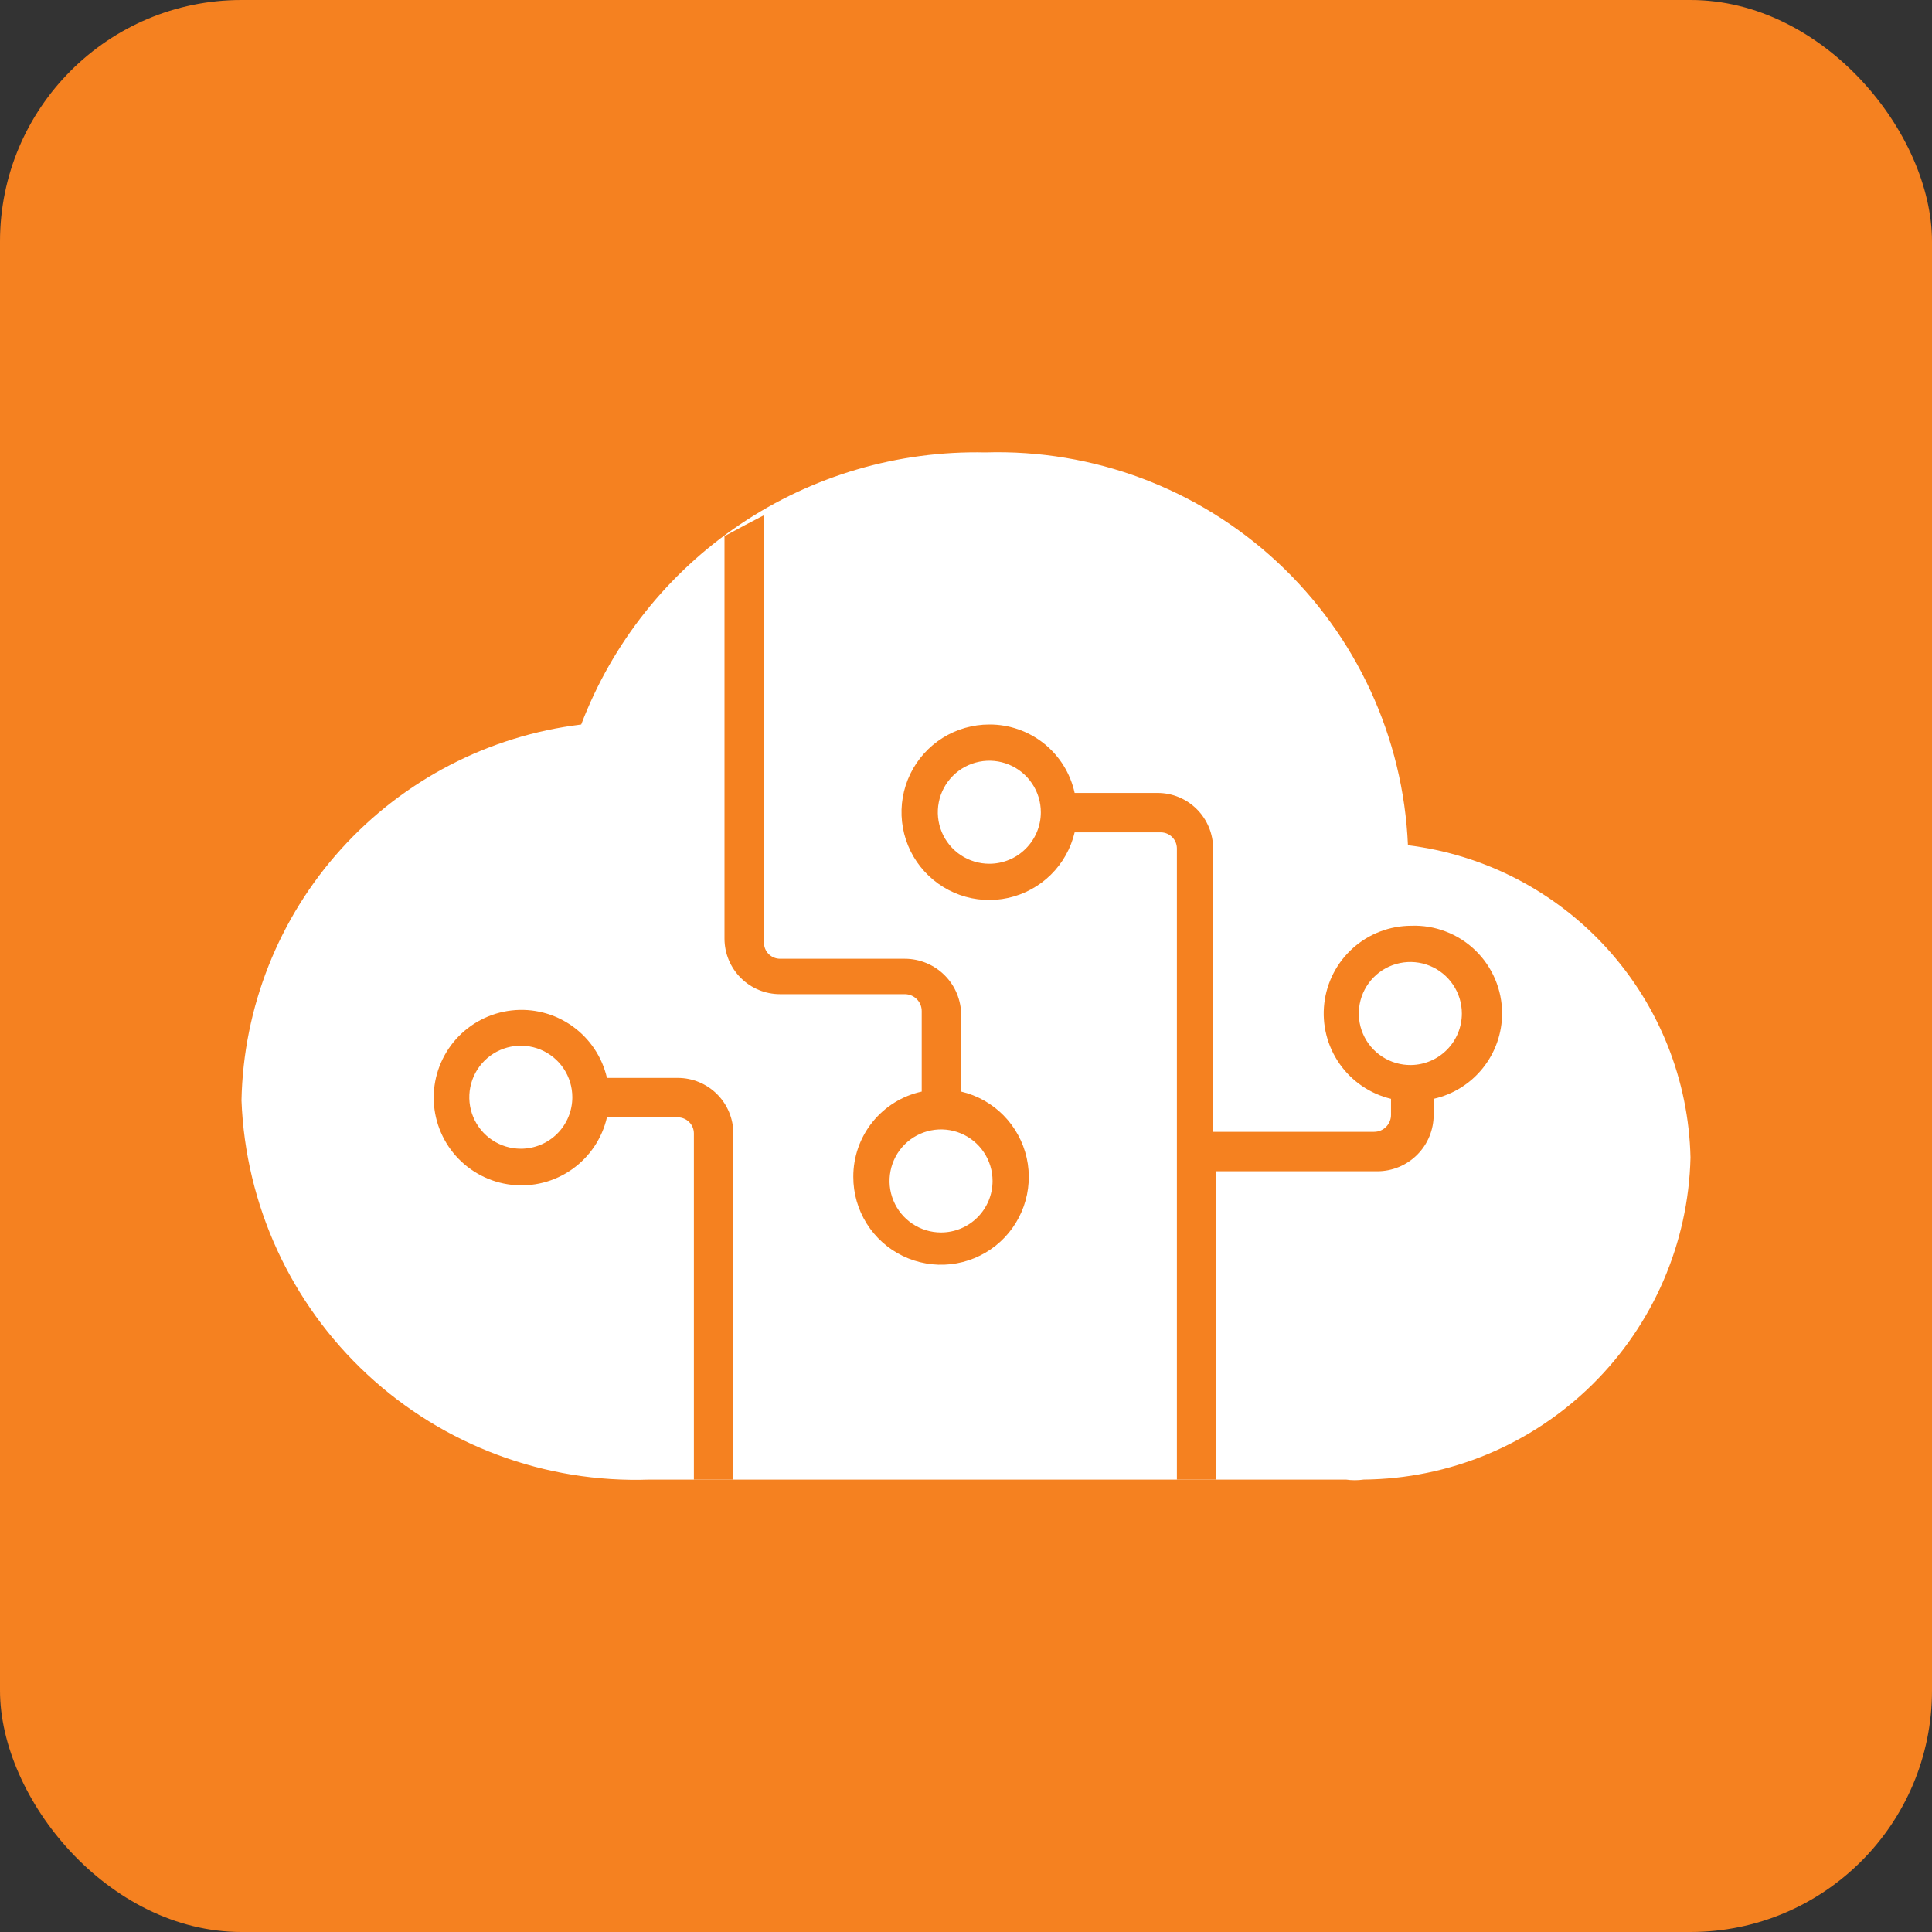
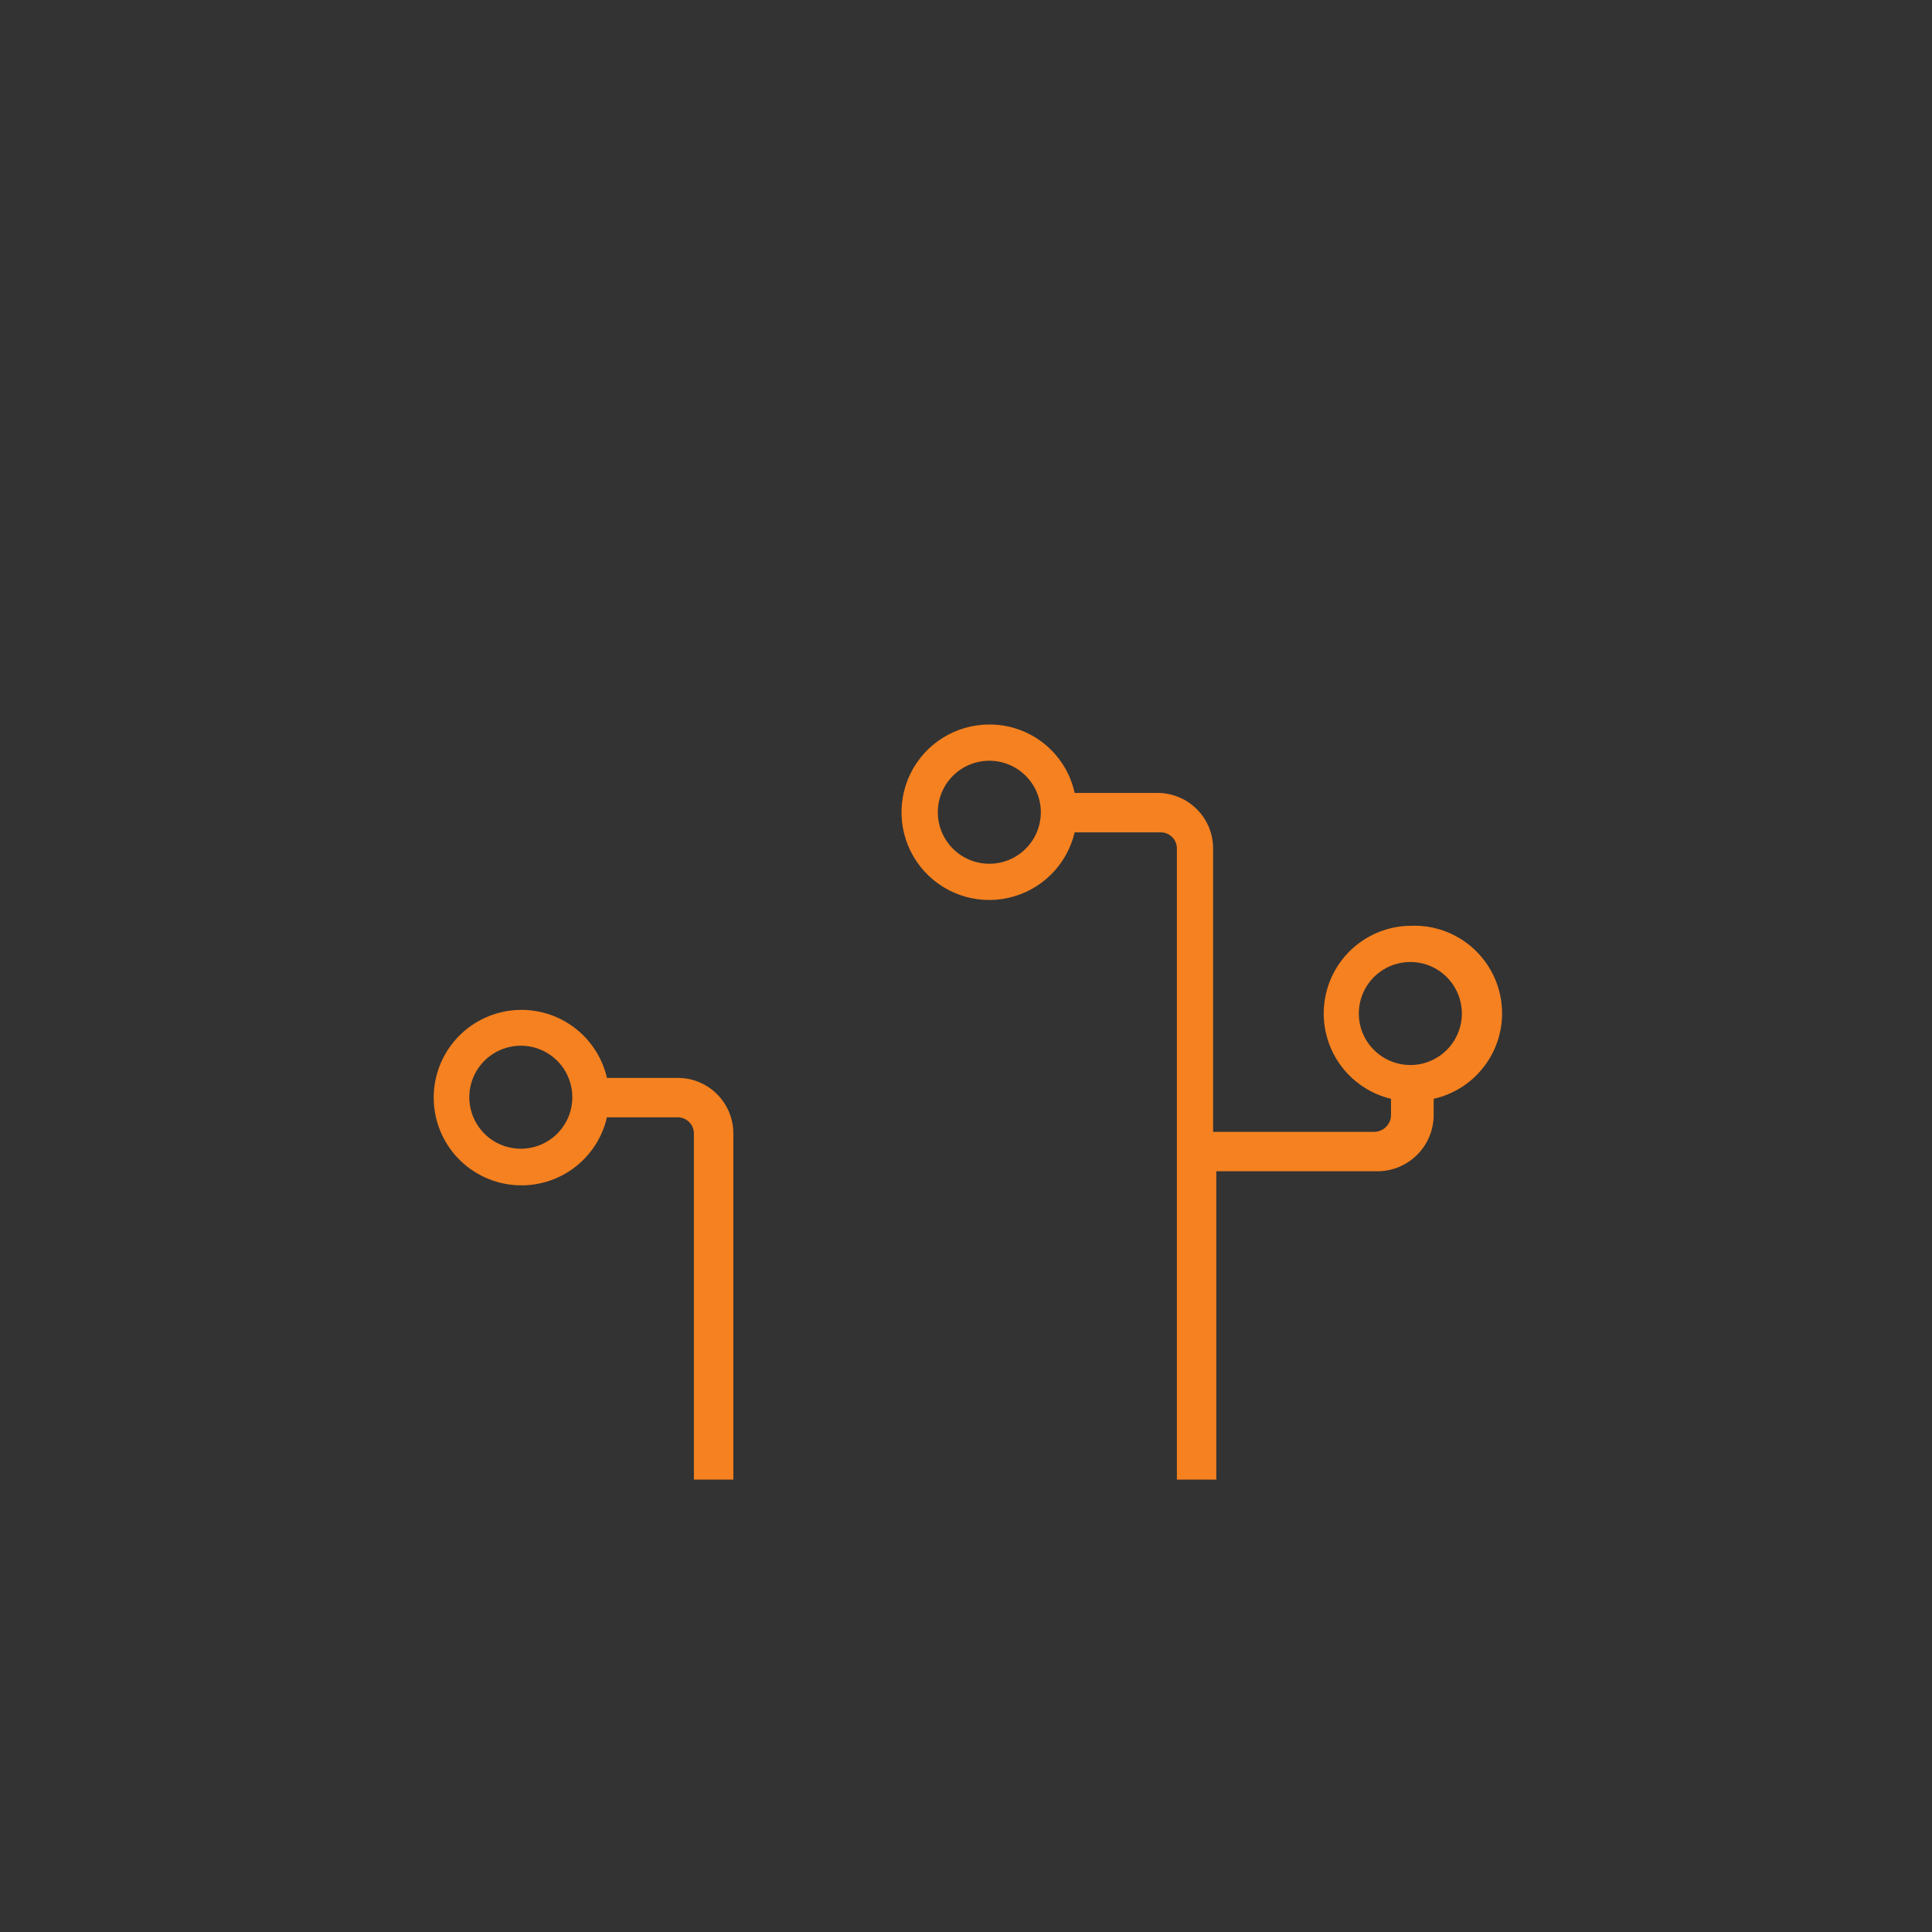
<svg xmlns="http://www.w3.org/2000/svg" width="64" height="64" viewBox="0 0 64 64" fill="none">
  <rect x="0" y="0" width="64" height="64" fill="#333333" stroke="none" />
-   <rect width="64" height="64" rx="8" fill="#F58120" />
-   <path d="M56 38.347C55.942 35.785 54.965 33.331 53.246 31.431C51.528 29.531 49.183 28.313 46.64 28C46.487 24.425 44.932 21.055 42.312 18.619C39.691 16.183 36.216 14.878 32.64 14.987C29.751 14.924 26.914 15.757 24.517 17.37C22.12 18.984 20.282 21.3 19.253 24C16.192 24.372 13.368 25.837 11.3 28.125C9.233 30.413 8.061 33.37 8 36.453C8.132 39.91 9.629 43.174 12.164 45.528C14.698 47.883 18.063 49.136 21.52 49.013H44.587C44.781 49.041 44.979 49.041 45.173 49.013C48.009 48.987 50.723 47.859 52.743 45.869C54.763 43.879 55.931 41.182 56 38.347Z" fill="white" />
  <path d="M22.453 35.707H20.106C19.946 35.011 19.535 34.399 18.952 33.987C18.369 33.574 17.654 33.391 16.945 33.472C16.236 33.553 15.581 33.892 15.105 34.424C14.63 34.957 14.367 35.646 14.367 36.36C14.367 37.074 14.63 37.763 15.105 38.296C15.581 38.828 16.236 39.167 16.945 39.248C17.654 39.329 18.369 39.146 18.952 38.733C19.535 38.321 19.946 37.709 20.106 37.013H22.453C22.594 37.013 22.73 37.07 22.83 37.17C22.93 37.27 22.986 37.405 22.986 37.547V49.013H24.293V37.547C24.293 37.059 24.099 36.591 23.754 36.246C23.409 35.901 22.941 35.707 22.453 35.707ZM17.253 38.053C16.915 38.053 16.585 37.953 16.305 37.766C16.024 37.578 15.805 37.312 15.676 37C15.547 36.688 15.513 36.345 15.579 36.014C15.645 35.683 15.807 35.379 16.046 35.14C16.285 34.901 16.589 34.739 16.92 34.673C17.251 34.607 17.594 34.641 17.906 34.77C18.218 34.899 18.484 35.118 18.672 35.398C18.859 35.679 18.959 36.009 18.959 36.347C18.959 36.799 18.78 37.233 18.46 37.553C18.14 37.874 17.705 38.053 17.253 38.053Z" fill="#F58120" />
-   <path d="M31.84 36.293V33.627C31.84 33.132 31.643 32.657 31.293 32.307C30.943 31.957 30.468 31.76 29.973 31.76H25.84C25.699 31.76 25.563 31.704 25.463 31.604C25.363 31.504 25.307 31.368 25.307 31.227V17.067L24.693 17.387L24 17.76V31.093C24 31.581 24.194 32.049 24.539 32.394C24.884 32.739 25.352 32.933 25.84 32.933H29.973C30.047 32.933 30.12 32.948 30.188 32.976C30.256 33.004 30.317 33.045 30.369 33.097C30.421 33.149 30.463 33.211 30.491 33.279C30.519 33.347 30.533 33.42 30.533 33.493V36.16C29.889 36.3 29.312 36.658 28.9 37.172C28.487 37.687 28.264 38.327 28.267 38.987C28.266 39.533 28.42 40.069 28.71 40.532C29 40.995 29.414 41.367 29.906 41.605C30.398 41.843 30.947 41.938 31.49 41.879C32.033 41.819 32.548 41.608 32.977 41.269C33.405 40.93 33.729 40.477 33.912 39.962C34.095 39.447 34.129 38.891 34.011 38.358C33.892 37.825 33.625 37.336 33.242 36.947C32.858 36.558 32.372 36.285 31.84 36.16V36.293ZM31.173 40.827C30.836 40.827 30.506 40.727 30.225 40.539C29.945 40.352 29.726 40.085 29.597 39.773C29.467 39.461 29.434 39.118 29.5 38.787C29.565 38.456 29.728 38.152 29.966 37.913C30.205 37.675 30.509 37.512 30.84 37.446C31.171 37.38 31.515 37.414 31.826 37.543C32.138 37.672 32.405 37.891 32.592 38.172C32.78 38.453 32.88 38.782 32.88 39.12C32.88 39.573 32.7 40.007 32.38 40.327C32.06 40.647 31.626 40.827 31.173 40.827Z" fill="#F58120" />
  <path d="M46.746 30.667C46.035 30.669 45.349 30.932 44.819 31.406C44.289 31.88 43.951 32.531 43.869 33.238C43.787 33.944 43.967 34.656 44.374 35.238C44.781 35.821 45.388 36.234 46.079 36.4V36.933C46.079 37.007 46.065 37.08 46.036 37.148C46.008 37.216 45.967 37.277 45.915 37.329C45.863 37.381 45.801 37.423 45.733 37.451C45.666 37.479 45.593 37.493 45.519 37.493H40.186V28.107C40.186 27.865 40.138 27.626 40.046 27.403C39.953 27.179 39.818 26.977 39.647 26.806C39.476 26.635 39.273 26.499 39.05 26.407C38.827 26.314 38.587 26.267 38.346 26.267H35.599C35.459 25.622 35.101 25.046 34.587 24.633C34.072 24.221 33.432 23.997 32.773 24C32.226 24 31.691 24.153 31.227 24.443C30.764 24.733 30.392 25.148 30.154 25.639C29.916 26.131 29.821 26.68 29.881 27.223C29.94 27.766 30.151 28.282 30.49 28.71C30.829 29.139 31.282 29.463 31.797 29.646C32.312 29.829 32.868 29.863 33.401 29.744C33.934 29.625 34.424 29.359 34.812 28.975C35.201 28.591 35.474 28.105 35.599 27.573H38.453C38.594 27.573 38.73 27.63 38.83 27.73C38.93 27.83 38.986 27.965 38.986 28.107V49.013H40.292V38.8H45.626C46.121 38.8 46.596 38.603 46.946 38.253C47.296 37.903 47.492 37.428 47.492 36.933V36.4C48.135 36.255 48.708 35.897 49.12 35.383C49.532 34.87 49.757 34.232 49.759 33.573C49.759 33.182 49.681 32.796 49.528 32.436C49.375 32.076 49.152 31.751 48.87 31.479C48.589 31.208 48.256 30.996 47.891 30.857C47.526 30.717 47.136 30.652 46.746 30.667ZM32.773 28.613C32.435 28.613 32.105 28.513 31.824 28.326C31.544 28.138 31.325 27.872 31.196 27.56C31.067 27.248 31.033 26.905 31.099 26.574C31.164 26.243 31.327 25.939 31.566 25.7C31.804 25.461 32.108 25.299 32.44 25.233C32.771 25.167 33.114 25.201 33.426 25.33C33.737 25.459 34.004 25.678 34.191 25.959C34.379 26.239 34.479 26.569 34.479 26.907C34.479 27.131 34.435 27.353 34.349 27.56C34.263 27.767 34.138 27.955 33.979 28.113C33.821 28.272 33.633 28.398 33.426 28.483C33.218 28.569 32.997 28.613 32.773 28.613ZM46.746 35.28C46.407 35.285 46.075 35.19 45.791 35.005C45.506 34.821 45.283 34.556 45.15 34.245C45.017 33.934 44.979 33.59 45.042 33.257C45.105 32.924 45.265 32.618 45.503 32.376C45.74 32.135 46.044 31.97 46.376 31.902C46.708 31.834 47.053 31.866 47.366 31.994C47.679 32.123 47.947 32.341 48.136 32.623C48.325 32.904 48.426 33.235 48.426 33.573C48.426 34.021 48.25 34.452 47.935 34.771C47.621 35.09 47.194 35.273 46.746 35.28Z" fill="#F58120" />
</svg>